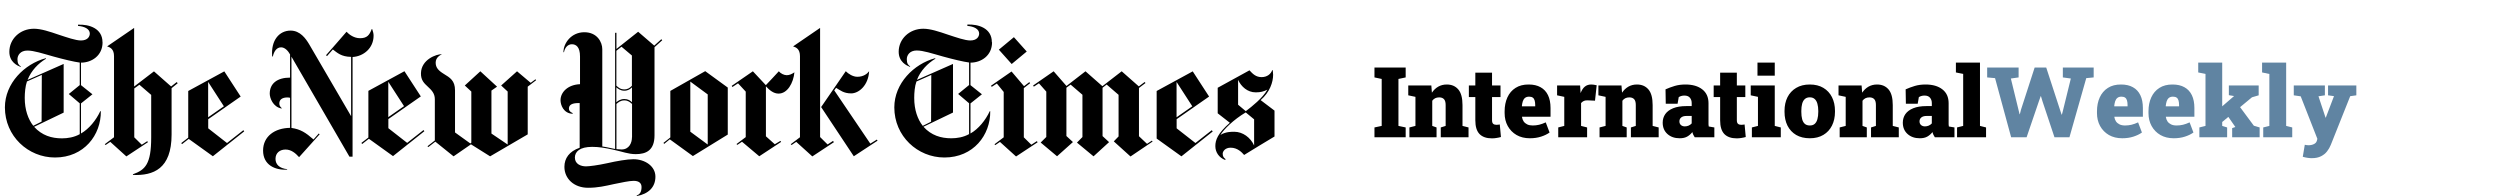
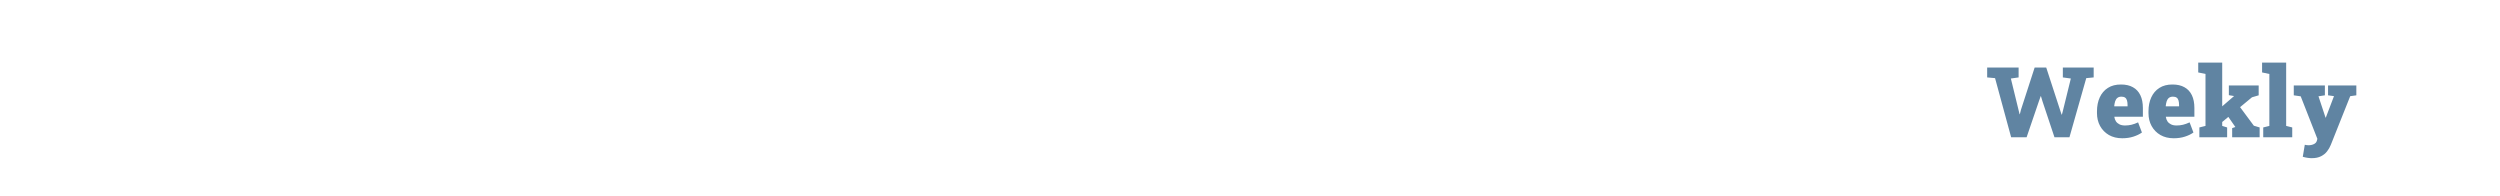
<svg xmlns="http://www.w3.org/2000/svg" width="510" height="40" viewBox="0 0 510 40" fill="none">
-   <path d="M20.91 8.62C20.91 5.792 18.193 4.937 15.915 5.035V5.287C17.273 5.386 18.32 5.932 18.32 6.842C18.32 7.472 17.868 8.256 16.509 8.256C15.434 8.256 13.651 7.626 11.981 7.08C10.141 6.45 8.387 5.862 6.929 5.862C4.071 5.862 1.906 7.962 1.906 10.566C1.906 12.667 3.547 13.395 4.212 13.661L4.255 13.563C3.83 13.283 3.561 12.975 3.561 12.079C3.561 11.323 4.113 10.314 5.585 10.314C6.915 10.314 8.656 10.902 10.962 11.547C12.943 12.093 15.08 12.611 16.269 12.765V17.358L14.033 19.178L16.269 21.082V27.37C15.122 28.014 13.792 28.224 12.646 28.224C10.523 28.224 8.571 27.636 6.957 25.871L12.986 22.973V13.045L5.627 16.294C6.391 14.361 7.821 12.919 9.391 11.981L9.349 11.869C4.976 13.045 1 17.008 1 21.909C1 27.776 5.74 32.13 11.217 32.13C17.146 32.13 20.627 27.538 20.57 22.679H20.457C19.594 24.541 18.151 26.305 16.523 27.23V21.096L18.858 19.234L16.523 17.372V12.779C18.688 12.779 20.924 11.365 20.924 8.634M8.5 24.807L6.788 25.661C5.74 24.317 5.047 22.413 5.047 19.962C5.047 18.954 5.16 17.582 5.5 16.616L8.528 15.271L8.486 24.793L8.5 24.807ZM36.051 16.742L34.905 17.638L31.41 14.557L27.363 17.652V5.694L21.858 9.46C22.495 9.67 23.259 10.006 23.259 11.463V28L21.377 29.414L21.547 29.582L22.495 28.938L25.778 31.907L30.179 29.008L30.037 28.798L28.919 29.526L27.391 28.014V18.044L28.438 17.288L30.844 19.36V28.028C30.844 33.517 29.613 34.651 27.122 35.547V35.687C31.268 35.855 35.004 34.469 35.004 27.44V17.988L36.249 16.98L36.08 16.77L36.051 16.742ZM43.438 31.864L49.82 26.796L49.65 26.558L46.31 29.176L42.476 26.179V24.317L49.098 19.696L45.759 14.557L38.4 18.562V28.084L36.971 29.19L37.141 29.4L38.499 28.336L43.452 31.892H43.438V31.864ZM42.462 23.925V16.714L45.674 21.685L42.462 23.925ZM76.211 7.276C76.211 6.828 76.098 6.45 75.928 5.932H75.829C75.376 7.15 74.881 7.794 73.451 7.794C72.206 7.794 71.216 7.038 70.692 6.478C70.692 6.52 66.504 11.267 66.504 11.267L66.716 11.435L67.904 10.09C68.81 10.777 69.617 11.575 71.626 11.603V23.701L63.051 8.998C62.386 7.892 61.239 6.24 59.287 6.24C56.98 6.24 55.24 8.2 55.523 11.519H55.664C55.834 10.693 56.329 9.656 57.334 9.656C58.141 9.656 58.791 10.412 59.173 11.099V15.832C56.527 15.832 55.027 17.05 55.027 19.108C55.027 19.962 55.664 21.825 57.461 22.147V22.049C57.221 21.811 56.98 21.601 56.98 21.11C56.98 20.312 57.574 19.878 58.65 19.878C58.82 19.878 59.074 19.92 59.173 19.948V26.081C56.06 26.123 53.669 27.804 53.669 30.716C53.669 33.629 56.075 34.749 58.579 34.609V34.511C57.008 34.343 56.202 33.545 56.202 32.411C56.202 31.178 57.108 30.506 58.254 30.506C59.4 30.506 60.277 31.234 61.013 32.06L65.202 27.398L65.032 27.23L63.956 28.448C62.343 27.034 61.31 26.375 59.456 26.095V11.561L71.287 31.962H71.923V11.631C74.187 11.491 76.211 9.81 76.211 7.276ZM80.187 31.837L86.569 26.767L86.399 26.529L83.06 29.148L79.225 26.151V24.289L85.847 19.668L82.508 14.529L75.15 18.534V28.056L73.72 29.162L73.89 29.372L75.249 28.308L80.201 31.864L80.187 31.837ZM79.211 23.897V16.686L82.423 21.657L79.211 23.897ZM109.239 16.168L108.262 16.896L105.475 14.543L102.234 17.442L103.564 18.674V29.484L100.253 27.244V18.478L101.399 17.68L97.989 14.543L94.819 17.442L96.149 18.674V29.12L95.937 29.26L92.824 27.02V18.436C92.824 16.434 91.805 15.845 90.517 15.061C89.442 14.403 88.876 13.787 88.876 12.779C88.876 11.673 89.852 11.225 90.163 11.057C89.046 11.015 85.947 12.121 85.876 14.921C85.833 16.364 86.541 16.994 87.277 17.68C88.013 18.366 88.706 19.024 88.706 20.242V28.658L87.206 29.834L87.376 30.002L88.805 28.896L92.527 31.892L96.079 29.442L99.984 31.892L107.654 27.412V17.68L109.366 16.364L109.224 16.154L109.239 16.168ZM134.922 7.99L133.465 9.306L130.182 6.478L125.752 9.992V6.688H125.484V30.394C125.002 30.324 123.984 30.044 122.866 29.876V10.034C122.866 8.592 121.819 6.576 119.201 6.576C116.583 6.576 114.941 8.76 114.941 10.65H115.055C115.196 9.796 115.79 9.026 116.654 9.026C117.517 9.026 118.323 9.572 118.323 11.519V17.176C115.847 17.274 114.347 18.8 114.347 20.452C114.347 21.39 114.941 23.141 116.823 23.211V23.071C116.187 22.805 116.059 22.483 116.059 22.133C116.059 21.306 116.866 21.026 117.984 21.026H118.253V30.142C116.13 30.87 115.139 32.285 115.139 34.035C115.139 36.443 117.092 38.306 119.951 38.306C121.974 38.306 123.403 37.956 125.257 37.55C126.757 37.242 128.384 36.891 129.262 36.891C130.38 36.891 130.875 37.382 130.875 38.166C130.875 39.174 130.493 39.678 129.899 39.86V40C132.304 39.552 133.705 38.18 133.705 36.037C133.705 33.895 131.583 32.481 129.205 32.481C127.974 32.481 125.752 32.859 123.941 33.279C121.918 33.727 120.177 33.937 119.54 33.937C118.521 33.937 117.276 33.489 117.276 32.145C117.276 30.926 118.295 29.96 120.8 29.96C122.158 29.96 123.488 30.17 125.158 30.548C126.941 30.926 128.158 31.444 129.686 31.444C131.809 31.444 133.521 30.688 133.521 27.608V9.628L135.092 8.214L134.922 8.004V7.99ZM128.922 17.484C128.54 17.904 128.087 18.24 127.351 18.24C126.545 18.24 126.12 17.82 125.738 17.484V10.356L126.785 9.53L128.908 11.323V17.498L128.922 17.484ZM128.922 20.858C128.568 20.508 128.116 20.2 127.351 20.2C126.587 20.2 126.064 20.578 125.738 20.858V17.82C126.05 18.086 126.573 18.506 127.351 18.506C128.13 18.506 128.583 18.156 128.922 17.82V20.858ZM128.922 28C128.922 29.176 128.328 30.492 126.8 30.492C126.559 30.492 125.993 30.45 125.752 30.422V21.209C126.106 20.9 126.559 20.48 127.366 20.48C128.101 20.48 128.512 20.83 128.936 21.209V28.014L128.922 28ZM141.347 31.837L148.464 27.454V17.862L143.865 14.515L136.748 18.548V28.042L135.347 29.148L135.488 29.358L136.634 28.42L141.347 31.837ZM140.823 26.866V16.644L144.375 19.262V29.484L140.823 26.866ZM162.063 14.753C161.511 15.131 161.016 15.341 160.492 15.341C159.941 15.341 159.247 14.991 158.879 14.543C158.879 14.585 156.233 17.372 156.233 17.372L153.587 14.543L149.271 17.512L149.412 17.75L150.559 16.994L152.129 18.688V27.972L150.247 29.386L150.417 29.554L151.365 28.91L154.889 31.878L159.346 28.952L159.205 28.742L158.058 29.428L156.247 27.804V17.61C156.983 18.408 157.818 19.094 158.823 19.094C160.634 19.094 161.851 16.952 162.063 14.739M178.874 28.476L177.544 29.302L170.186 18.436L170.568 17.918C171.374 18.394 172.096 19.052 173.638 19.052C175.181 19.052 177.134 17.456 177.303 14.529C176.921 15.047 176.157 15.663 174.898 15.663C173.992 15.663 173.087 15.075 172.535 14.529L167.511 21.839L174.176 31.878L179.016 28.7L178.874 28.462V28.476ZM169.945 28.742L168.827 29.47L167.299 27.958V5.694L161.794 9.46C162.431 9.67 163.195 10.006 163.195 11.463V28L161.313 29.414L161.483 29.582L162.431 28.938L165.714 31.907L170.115 29.008L169.973 28.798L169.945 28.742ZM202.336 8.592C202.336 5.764 199.619 4.909 197.341 5.007V5.287C198.699 5.386 199.746 5.932 199.746 6.842C199.746 7.472 199.294 8.256 197.935 8.256C196.86 8.256 195.077 7.626 193.407 7.08C191.567 6.45 189.813 5.862 188.355 5.862C185.497 5.862 183.332 7.962 183.332 10.553C183.332 12.653 184.973 13.381 185.638 13.647L185.681 13.549C185.256 13.269 184.987 12.961 184.987 12.065C184.987 11.309 185.539 10.3 187.011 10.3C188.341 10.3 190.081 10.889 192.388 11.533C194.369 12.079 196.506 12.597 197.695 12.751V17.344L195.459 19.164L197.695 21.068V27.356C196.548 28 195.218 28.21 194.072 28.21C191.949 28.21 189.982 27.622 188.383 25.857L194.412 22.959V13.045L187.053 16.294C187.817 14.361 189.247 12.919 190.817 11.981L190.775 11.869C186.416 13.045 182.44 17.008 182.44 21.909C182.44 27.776 187.181 32.13 192.657 32.13C198.586 32.13 202.067 27.538 202.01 22.679H201.911C201.048 24.541 199.605 26.305 197.978 27.23V21.096L200.312 19.234L197.978 17.372V12.779C200.143 12.779 202.378 11.365 202.378 8.634M189.954 24.821L188.242 25.675C187.195 24.331 186.501 22.427 186.501 19.976C186.501 18.968 186.6 17.596 186.954 16.63L189.982 15.285L189.94 24.807L189.954 24.821ZM206.836 7.584L203.765 10.132L206.383 13.059L209.454 10.511L206.836 7.584ZM211.506 28.798L210.388 29.526L208.859 28.014V17.974L210.147 16.966L209.977 16.756L208.902 17.582L206.355 14.585L202.166 17.484L202.308 17.722L203.355 17.036L204.756 18.758V28.014L202.874 29.428L203.044 29.596L203.992 28.952L207.275 31.921L211.675 29.022L211.534 28.812L211.506 28.798ZM235.038 28.658L233.991 29.344L232.35 27.79V17.946L233.68 16.938L233.51 16.728L232.321 17.624L228.826 14.543L224.892 17.582L221.439 14.543L217.562 17.54L214.944 14.543L210.756 17.442L210.897 17.68L211.944 16.994L213.444 18.688V27.944L212.298 29.078L215.638 31.878L218.878 28.98L217.548 27.748V17.89L218.411 17.26L220.817 19.332V27.958L219.699 29.092L223.081 31.892L226.251 28.994L224.92 27.762V17.904L225.755 17.246L228.189 19.346V27.832L227.213 28.84L230.623 31.921L235.123 28.882L234.982 28.672H235.01L235.038 28.658ZM247.208 26.558L243.868 29.176L240.033 26.179V24.317L246.656 19.696L243.316 14.557L235.958 18.562V28.266L241.01 31.892L247.392 26.823L247.222 26.585L247.208 26.558ZM240.019 23.925V16.714L243.231 21.685L240.019 23.925ZM260 22.567L257.17 20.424C259.052 18.8 259.717 16.742 259.717 15.257C259.717 15.047 259.675 14.669 259.646 14.319H259.533C259.264 15.075 258.514 15.733 257.368 15.733C256.222 15.733 255.585 15.103 254.892 14.347L248.411 17.904V23.113L250.887 25.045C248.411 27.216 247.929 28.56 247.929 29.806C247.929 31.052 248.665 32.145 249.925 32.635L250.024 32.467C249.712 32.2 249.429 32.019 249.429 31.36C249.429 30.884 249.925 30.128 251.043 30.128C252.472 30.128 253.349 31.094 253.802 31.612C253.802 31.57 260 27.846 260 27.846V22.567ZM258.542 18.296C257.566 20.018 255.415 21.713 254.142 22.679L252.571 21.363V16.294C253.208 17.68 254.495 18.842 256.165 18.842C257.142 18.842 257.778 18.674 258.528 18.296M255.84 29.68C255.104 28.056 253.533 26.88 251.793 26.88C251.368 26.88 250.08 26.837 248.962 27.524C249.628 26.418 251.609 24.429 254.127 22.931L255.84 24.345V29.666V29.68Z" fill="black" />
-   <path d="M280.391 28V25.998L281.865 25.686V16.105L280.391 15.793V13.781H286.758V15.793L285.283 16.105V25.686L286.758 25.998V28H280.391ZM287.52 28V25.998L288.75 25.686V19.758L287.285 19.445V17.434H291.992L292.109 18.908C292.461 18.381 292.891 17.971 293.398 17.678C293.913 17.385 294.495 17.238 295.146 17.238C296.136 17.238 296.917 17.574 297.49 18.244C298.063 18.915 298.35 19.979 298.35 21.438V25.686L299.58 25.998V28H293.916V25.998L294.912 25.686V21.428C294.912 20.861 294.798 20.461 294.57 20.227C294.342 19.986 294.017 19.865 293.594 19.865C293.275 19.865 293.001 19.924 292.773 20.041C292.546 20.152 292.347 20.321 292.178 20.549V25.686L293.057 25.998V28H287.52ZM304.355 28.225C303.249 28.225 302.406 27.932 301.826 27.346C301.253 26.753 300.967 25.819 300.967 24.543V19.797H299.648V17.434H300.967V14.826H304.375V17.434H306.104V19.797H304.375V24.533C304.375 24.878 304.453 25.119 304.609 25.256C304.766 25.393 304.98 25.461 305.254 25.461C305.371 25.461 305.488 25.454 305.605 25.441C305.723 25.428 305.84 25.412 305.957 25.393L306.191 27.951C305.892 28.036 305.589 28.101 305.283 28.146C304.984 28.199 304.674 28.225 304.355 28.225ZM312.09 28.205C311.055 28.205 310.15 27.984 309.375 27.541C308.607 27.092 308.008 26.48 307.578 25.705C307.155 24.93 306.943 24.055 306.943 23.078V22.717C306.943 21.643 307.132 20.692 307.51 19.865C307.887 19.038 308.441 18.394 309.17 17.932C309.899 17.463 310.794 17.232 311.855 17.238C312.812 17.238 313.62 17.424 314.277 17.795C314.941 18.16 315.446 18.7 315.791 19.416C316.136 20.126 316.309 21.001 316.309 22.043V23.811H310.498L310.488 23.879C310.54 24.211 310.651 24.507 310.82 24.768C310.996 25.021 311.237 25.223 311.543 25.373C311.849 25.523 312.227 25.598 312.676 25.598C313.118 25.598 313.551 25.549 313.975 25.451C314.404 25.347 314.857 25.184 315.332 24.963L316.113 27.033C315.638 27.372 315.059 27.652 314.375 27.873C313.691 28.094 312.93 28.205 312.09 28.205ZM310.498 21.691H313.184V21.438C313.184 21.06 313.145 20.744 313.066 20.49C312.995 20.236 312.868 20.044 312.686 19.914C312.503 19.784 312.253 19.719 311.934 19.719C311.589 19.719 311.312 19.803 311.104 19.973C310.902 20.135 310.752 20.363 310.654 20.656C310.563 20.943 310.498 21.271 310.459 21.643L310.498 21.691ZM317.881 28V25.998L319.111 25.686V19.758L317.646 19.445V17.434H322.344L322.422 18.723L322.441 18.986C322.676 18.387 322.965 17.948 323.311 17.668C323.662 17.381 324.098 17.238 324.619 17.238C324.762 17.238 324.932 17.251 325.127 17.277C325.322 17.297 325.521 17.336 325.723 17.395L325.381 20.539L323.916 20.471C323.577 20.458 323.311 20.497 323.115 20.588C322.926 20.672 322.734 20.816 322.539 21.018V25.686L323.77 25.998V28H317.881ZM326.309 28V25.998L327.539 25.686V19.758L326.074 19.445V17.434H330.781L330.898 18.908C331.25 18.381 331.68 17.971 332.188 17.678C332.702 17.385 333.285 17.238 333.936 17.238C334.925 17.238 335.706 17.574 336.279 18.244C336.852 18.915 337.139 19.979 337.139 21.438V25.686L338.369 25.998V28H332.705V25.998L333.701 25.686V21.428C333.701 20.861 333.587 20.461 333.359 20.227C333.132 19.986 332.806 19.865 332.383 19.865C332.064 19.865 331.79 19.924 331.562 20.041C331.335 20.152 331.136 20.321 330.967 20.549V25.686L331.846 25.998V28H326.309ZM342.656 28.205C341.634 28.205 340.801 27.915 340.156 27.336C339.512 26.756 339.189 25.985 339.189 25.021C339.189 24.364 339.365 23.781 339.717 23.273C340.075 22.766 340.609 22.369 341.318 22.082C342.035 21.789 342.93 21.643 344.004 21.643H345.107V21.018C345.107 20.594 344.987 20.236 344.746 19.943C344.505 19.644 344.124 19.494 343.604 19.494C343.382 19.494 343.174 19.523 342.979 19.582C342.79 19.634 342.617 19.712 342.461 19.816L342.227 21.164H339.814L339.766 18.225C340.365 17.958 340.99 17.727 341.641 17.531C342.298 17.336 343.031 17.238 343.838 17.238C345.277 17.238 346.419 17.57 347.266 18.234C348.112 18.892 348.535 19.833 348.535 21.057V24.953C348.535 25.103 348.535 25.249 348.535 25.393C348.542 25.536 348.558 25.672 348.584 25.803L349.727 25.998V28H345.723C345.638 27.883 345.547 27.727 345.449 27.531C345.352 27.336 345.283 27.141 345.244 26.945C344.925 27.342 344.567 27.652 344.17 27.873C343.773 28.094 343.268 28.205 342.656 28.205ZM343.711 25.783C343.958 25.783 344.206 25.734 344.453 25.637C344.707 25.533 344.925 25.38 345.107 25.178V23.654H344.043C343.581 23.654 343.223 23.755 342.969 23.957C342.721 24.159 342.598 24.426 342.598 24.758C342.598 25.077 342.702 25.328 342.91 25.51C343.118 25.692 343.385 25.783 343.711 25.783ZM354.297 28.225C353.19 28.225 352.347 27.932 351.768 27.346C351.195 26.753 350.908 25.819 350.908 24.543V19.797H349.59V17.434H350.908V14.826H354.316V17.434H356.045V19.797H354.316V24.533C354.316 24.878 354.395 25.119 354.551 25.256C354.707 25.393 354.922 25.461 355.195 25.461C355.312 25.461 355.43 25.454 355.547 25.441C355.664 25.428 355.781 25.412 355.898 25.393L356.133 27.951C355.833 28.036 355.531 28.101 355.225 28.146C354.925 28.199 354.616 28.225 354.297 28.225ZM357.383 28V25.998L358.623 25.686V19.758L357.148 19.445V17.434H362.051V25.686L363.281 25.998V28H357.383ZM358.525 15.432V12.766H362.051V15.432H358.525ZM369.209 28.205C368.122 28.205 367.191 27.98 366.416 27.531C365.648 27.076 365.059 26.444 364.648 25.637C364.245 24.823 364.043 23.882 364.043 22.814V22.619C364.043 21.564 364.245 20.634 364.648 19.826C365.059 19.019 365.648 18.387 366.416 17.932C367.184 17.469 368.109 17.238 369.189 17.238C370.277 17.238 371.201 17.466 371.963 17.922C372.731 18.378 373.317 19.009 373.721 19.816C374.131 20.624 374.336 21.558 374.336 22.619V22.814C374.336 23.876 374.131 24.813 373.721 25.627C373.317 26.434 372.731 27.066 371.963 27.521C371.201 27.977 370.283 28.205 369.209 28.205ZM369.209 25.598C369.626 25.598 369.958 25.487 370.205 25.266C370.459 25.038 370.641 24.715 370.752 24.299C370.869 23.882 370.928 23.387 370.928 22.814V22.619C370.928 22.066 370.869 21.584 370.752 21.174C370.641 20.757 370.459 20.435 370.205 20.207C369.951 19.973 369.613 19.855 369.189 19.855C368.773 19.855 368.438 19.973 368.184 20.207C367.93 20.435 367.747 20.757 367.637 21.174C367.526 21.584 367.471 22.066 367.471 22.619V22.814C367.471 23.394 367.526 23.892 367.637 24.309C367.747 24.725 367.93 25.044 368.184 25.266C368.438 25.487 368.779 25.598 369.209 25.598ZM375.293 28V25.998L376.523 25.686V19.758L375.059 19.445V17.434H379.766L379.883 18.908C380.234 18.381 380.664 17.971 381.172 17.678C381.686 17.385 382.269 17.238 382.92 17.238C383.91 17.238 384.691 17.574 385.264 18.244C385.837 18.915 386.123 19.979 386.123 21.438V25.686L387.354 25.998V28H381.689V25.998L382.686 25.686V21.428C382.686 20.861 382.572 20.461 382.344 20.227C382.116 19.986 381.79 19.865 381.367 19.865C381.048 19.865 380.775 19.924 380.547 20.041C380.319 20.152 380.12 20.321 379.951 20.549V25.686L380.83 25.998V28H375.293ZM391.641 28.205C390.618 28.205 389.785 27.915 389.141 27.336C388.496 26.756 388.174 25.985 388.174 25.021C388.174 24.364 388.35 23.781 388.701 23.273C389.059 22.766 389.593 22.369 390.303 22.082C391.019 21.789 391.914 21.643 392.988 21.643H394.092V21.018C394.092 20.594 393.971 20.236 393.73 19.943C393.49 19.644 393.109 19.494 392.588 19.494C392.367 19.494 392.158 19.523 391.963 19.582C391.774 19.634 391.602 19.712 391.445 19.816L391.211 21.164H388.799L388.75 18.225C389.349 17.958 389.974 17.727 390.625 17.531C391.283 17.336 392.015 17.238 392.822 17.238C394.261 17.238 395.404 17.57 396.25 18.234C397.096 18.892 397.52 19.833 397.52 21.057V24.953C397.52 25.103 397.52 25.249 397.52 25.393C397.526 25.536 397.542 25.672 397.568 25.803L398.711 25.998V28H394.707C394.622 27.883 394.531 27.727 394.434 27.531C394.336 27.336 394.268 27.141 394.229 26.945C393.91 27.342 393.551 27.652 393.154 27.873C392.757 28.094 392.253 28.205 391.641 28.205ZM392.695 25.783C392.943 25.783 393.19 25.734 393.438 25.637C393.691 25.533 393.91 25.38 394.092 25.178V23.654H393.027C392.565 23.654 392.207 23.755 391.953 23.957C391.706 24.159 391.582 24.426 391.582 24.758C391.582 25.077 391.686 25.328 391.895 25.51C392.103 25.692 392.37 25.783 392.695 25.783ZM399.238 28V25.998L400.488 25.686V15.09L399.004 14.777V12.766H403.916V25.686L405.156 25.998V28H399.238Z" fill="black" />
  <path d="M410.273 28L406.992 15.94L405.381 15.793V13.781H411.797V15.793L410.215 16.018L411.768 22.375L411.992 23.293H412.051L412.285 22.365L415.068 13.781H417.432L420.361 22.766L420.566 23.381H420.625L420.791 22.766L422.451 16.018L420.82 15.793V13.781H427.109V15.793L425.596 15.94L422.168 28H419.111L416.66 20.646L416.357 19.631H416.299L415.918 20.705L413.428 28H410.273ZM432.93 28.205C431.895 28.205 430.99 27.984 430.215 27.541C429.447 27.092 428.848 26.48 428.418 25.705C427.995 24.93 427.783 24.055 427.783 23.078V22.717C427.783 21.643 427.972 20.692 428.35 19.865C428.727 19.038 429.281 18.394 430.01 17.932C430.739 17.463 431.634 17.232 432.695 17.238C433.652 17.238 434.46 17.424 435.117 17.795C435.781 18.16 436.286 18.7 436.631 19.416C436.976 20.126 437.148 21.001 437.148 22.043V23.811H431.338L431.328 23.879C431.38 24.211 431.491 24.507 431.66 24.768C431.836 25.021 432.077 25.223 432.383 25.373C432.689 25.523 433.066 25.598 433.516 25.598C433.958 25.598 434.391 25.549 434.814 25.451C435.244 25.347 435.697 25.184 436.172 24.963L436.953 27.033C436.478 27.372 435.898 27.652 435.215 27.873C434.531 28.094 433.77 28.205 432.93 28.205ZM431.338 21.691H434.023V21.438C434.023 21.06 433.984 20.744 433.906 20.49C433.835 20.236 433.708 20.044 433.525 19.914C433.343 19.784 433.092 19.719 432.773 19.719C432.428 19.719 432.152 19.803 431.943 19.973C431.742 20.135 431.592 20.363 431.494 20.656C431.403 20.943 431.338 21.271 431.299 21.643L431.338 21.691ZM443.438 28.205C442.402 28.205 441.497 27.984 440.723 27.541C439.954 27.092 439.355 26.48 438.926 25.705C438.503 24.93 438.291 24.055 438.291 23.078V22.717C438.291 21.643 438.48 20.692 438.857 19.865C439.235 19.038 439.788 18.394 440.518 17.932C441.247 17.463 442.142 17.232 443.203 17.238C444.16 17.238 444.967 17.424 445.625 17.795C446.289 18.16 446.794 18.7 447.139 19.416C447.484 20.126 447.656 21.001 447.656 22.043V23.811H441.846L441.836 23.879C441.888 24.211 441.999 24.507 442.168 24.768C442.344 25.021 442.585 25.223 442.891 25.373C443.197 25.523 443.574 25.598 444.023 25.598C444.466 25.598 444.899 25.549 445.322 25.451C445.752 25.347 446.204 25.184 446.68 24.963L447.461 27.033C446.986 27.372 446.406 27.652 445.723 27.873C445.039 28.094 444.277 28.205 443.438 28.205ZM441.846 21.691H444.531V21.438C444.531 21.06 444.492 20.744 444.414 20.49C444.342 20.236 444.215 20.044 444.033 19.914C443.851 19.784 443.6 19.719 443.281 19.719C442.936 19.719 442.66 19.803 442.451 19.973C442.249 20.135 442.1 20.363 442.002 20.656C441.911 20.943 441.846 21.271 441.807 21.643L441.846 21.691ZM448.672 28V25.998L449.922 25.686V15.09L448.438 14.777V12.766H453.33V25.686L454.336 25.998V28H448.672ZM455.361 28V26.135L456.006 25.91L455.986 25.871L454.492 23.713L456.816 21.643L459.785 25.646L460.967 25.998V28H455.361ZM452.93 25.217L451.152 23.576L455.742 19.602V19.592L454.688 19.416V17.434H460.771V19.445L459.404 19.846L452.93 25.217ZM461.699 28V25.998L462.949 25.686V15.09L461.465 14.777V12.766H466.377V25.686L467.617 25.998V28H461.699ZM471.602 32.268C471.302 32.268 470.999 32.242 470.693 32.19C470.394 32.144 470.085 32.075 469.766 31.984L470.176 29.533C470.306 29.566 470.43 29.588 470.547 29.602C470.671 29.621 470.798 29.631 470.928 29.631C471.344 29.631 471.712 29.553 472.031 29.396C472.357 29.247 472.562 29.012 472.646 28.693L472.744 28.322L469.346 19.65L467.93 19.445V17.434H474.277V19.445L472.969 19.641L474.385 23.918L474.404 23.996H474.463L476.133 19.611L474.922 19.445V17.434H480.693V19.445L479.443 19.621L475.488 29.543C475.299 30.018 475.046 30.461 474.727 30.871C474.408 31.288 473.994 31.623 473.486 31.877C472.979 32.137 472.35 32.268 471.602 32.268Z" fill="#6084A2" />
</svg>